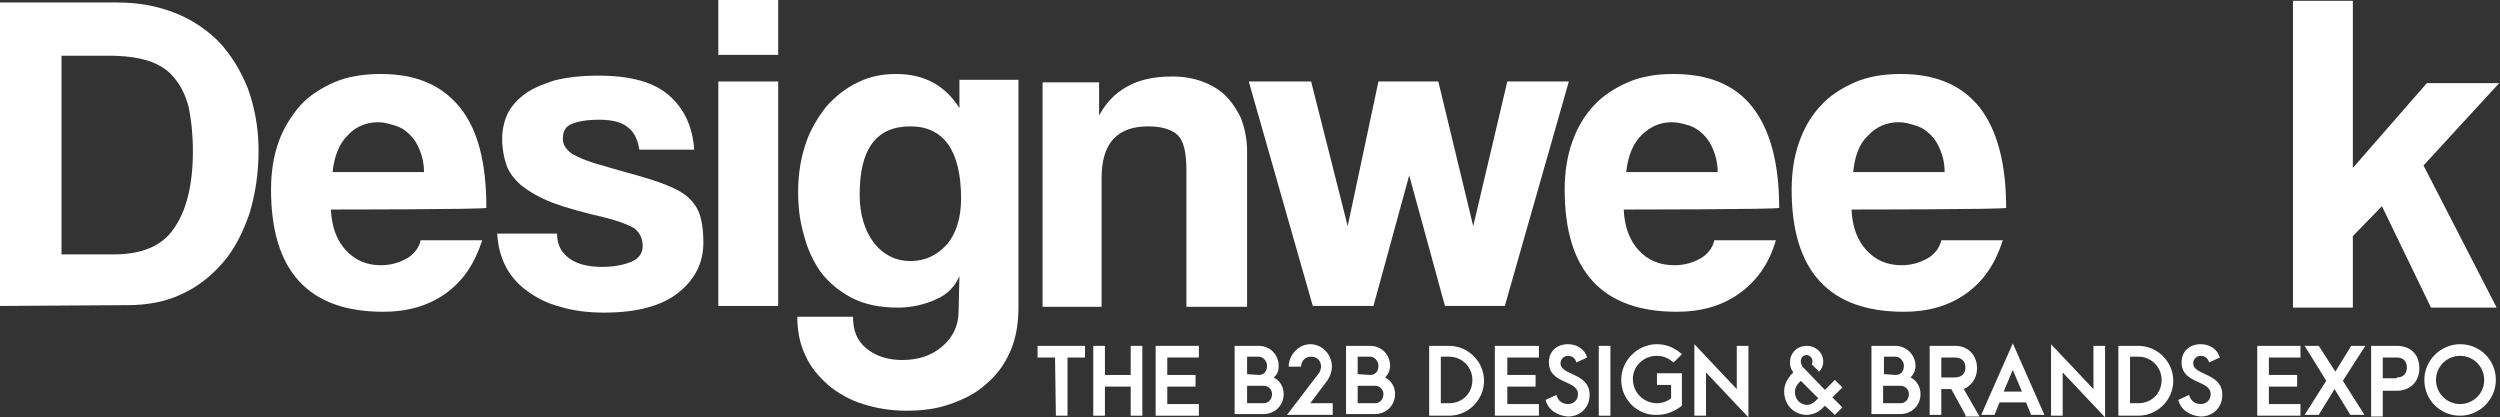
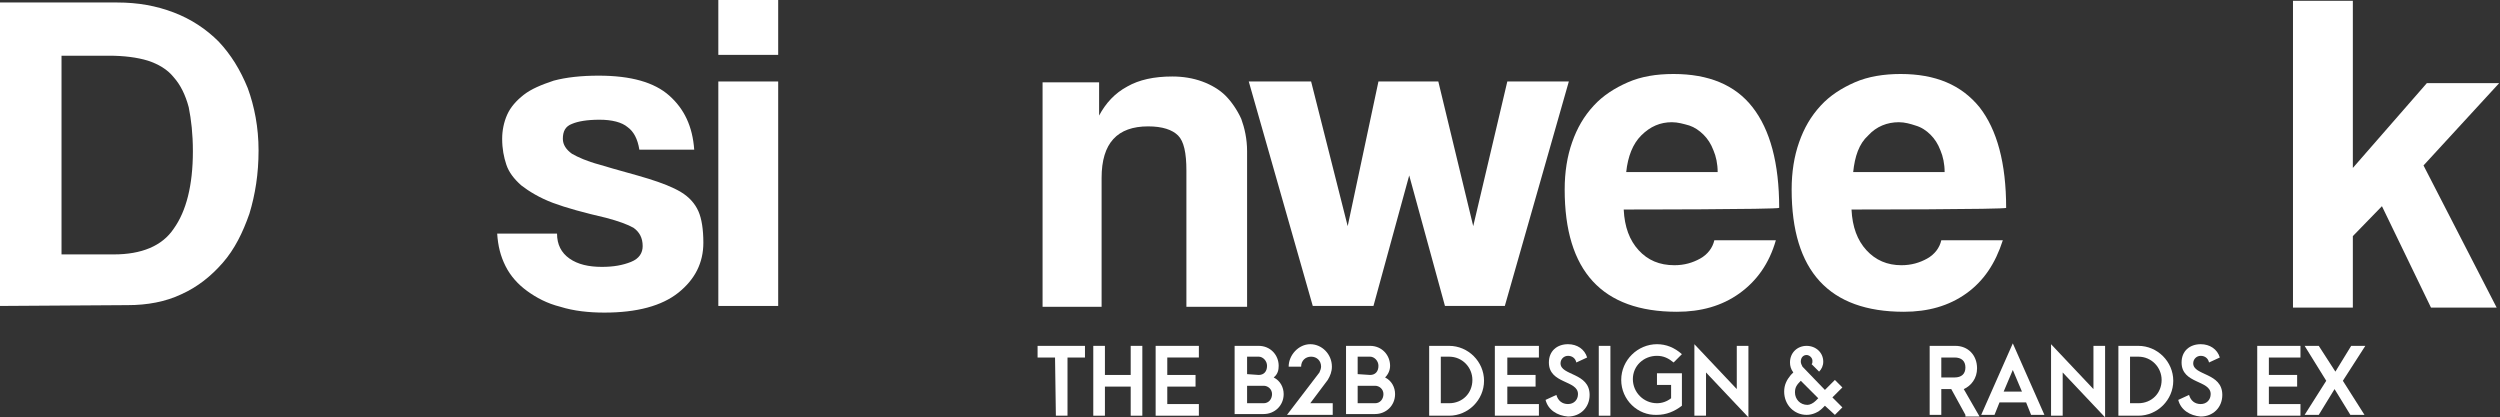
<svg xmlns="http://www.w3.org/2000/svg" version="1.1" id="Layer_1" x="0px" y="0px" viewBox="0 0 300.7 50.2" style="enable-background:new 0 0 300.7 50.2;" xml:space="preserve">
  <rect x="0" y="0" width="300.7" height="50.2" fill="#333333" stroke="none" />
  <style type="text/css">
	.st0{fill:#FFFFFF;}
</style>
  <g>
    <g>
      <path class="st0" d="M0,36.8V0.3h14.1c2.5,0,4.7,0.4,6.8,1.2s3.9,2,5.4,3.5c1.5,1.6,2.6,3.4,3.5,5.6c0.8,2.2,1.3,4.7,1.3,7.5    s-0.4,5.3-1.1,7.6c-0.8,2.3-1.8,4.3-3.2,5.9c-1.4,1.6-3,2.9-5,3.8c-1.9,0.9-4.1,1.3-6.4,1.3L0,36.8L0,36.8z M13.7,30.6    c3.3,0,5.8-1,7.2-3.1c1.5-2.1,2.3-5.2,2.3-9.3c0-2.1-0.2-3.8-0.5-5.3c-0.4-1.5-1-2.7-1.8-3.6c-0.8-1-1.9-1.6-3.1-2    c-1.3-0.4-2.9-0.6-4.7-0.6H7.4v23.9H13.7z" />
-       <path class="st0" d="M39.8,25.2c0.1,2.1,0.7,3.7,1.8,4.9c1.1,1.2,2.5,1.8,4.2,1.8c1.2,0,2.2-0.3,3.1-0.8c0.9-0.5,1.5-1.3,1.7-2.2    H58c-0.9,2.8-2.3,4.9-4.4,6.4c-2.1,1.5-4.6,2.2-7.5,2.2c-9,0-13.5-4.9-13.5-14.7c0-2.1,0.3-4,0.9-5.7c0.6-1.7,1.5-3.1,2.6-4.4    c1.1-1.2,2.5-2.1,4.1-2.8s3.5-1,5.6-1c4.2,0,7.3,1.3,9.5,4s3.2,6.7,3.2,12.1C58.4,25.2,39.8,25.2,39.8,25.2z M51,20.7    c0-1-0.2-1.9-0.5-2.6c-0.3-0.8-0.7-1.4-1.2-1.9s-1.1-0.9-1.8-1.1c-0.7-0.2-1.3-0.4-2-0.4c-1.4,0-2.7,0.5-3.7,1.6    c-1,1-1.6,2.5-1.8,4.4H51L51,20.7z" />
      <path class="st0" d="M76.9,18c-0.2-1.3-0.7-2.2-1.4-2.7c-0.7-0.6-1.9-0.9-3.4-0.9s-2.6,0.2-3.3,0.5c-0.8,0.3-1.1,0.9-1.1,1.8    c0,0.7,0.4,1.3,1.1,1.8c0.7,0.4,1.8,0.9,3.3,1.3c2.3,0.7,4.3,1.2,5.9,1.7s2.9,1,3.9,1.6c1,0.6,1.7,1.4,2.1,2.3s0.6,2.2,0.6,3.8    c0,2.4-1,4.4-3,6s-5,2.4-8.9,2.4c-1.9,0-3.7-0.2-5.3-0.7c-1.6-0.4-2.9-1.1-4-1.9s-2-1.8-2.6-3s-0.9-2.4-1-3.9H67    c0,1.3,0.5,2.3,1.5,3s2.3,1,3.9,1c1.4,0,2.5-0.2,3.5-0.6s1.4-1.1,1.4-1.9c0-1-0.4-1.7-1.1-2.2c-0.7-0.4-1.8-0.8-3.3-1.2    c-2.6-0.6-4.8-1.2-6.4-1.8c-1.6-0.6-2.9-1.4-3.8-2.1c-0.9-0.8-1.5-1.6-1.8-2.5s-0.5-1.9-0.5-3.1c0-1,0.2-2,0.6-2.9    c0.4-0.9,1.1-1.7,2-2.4s2.1-1.2,3.6-1.7c1.5-0.4,3.3-0.6,5.4-0.6c3.9,0,6.7,0.8,8.5,2.4c1.8,1.6,2.8,3.7,3,6.5L76.9,18L76.9,18z" />
      <path class="st0" d="M86.4,6.6V0h7.2v6.6H86.4z M86.4,36.8v-27h7.2v27H86.4z" />
-       <path class="st0" d="M115.4,33.2c-0.5,1.2-1.4,2.2-2.8,2.8c-1.3,0.6-2.9,1-4.6,1c-2.2,0-4.1-0.4-5.6-1.2c-1.5-0.8-2.7-1.8-3.7-3.1    c-0.9-1.3-1.6-2.8-2-4.4c-0.5-1.7-0.7-3.4-0.7-5.2c0-2.1,0.3-4,0.9-5.8s1.5-3.2,2.5-4.5c1.1-1.2,2.3-2.2,3.8-2.9    c1.4-0.7,2.9-1,4.6-1c3.4,0,5.9,1.4,7.6,4.1V9.6h7.1v27.3c0,2.1-0.3,3.8-1,5.4s-1.7,2.9-2.9,3.9c-1.2,1.1-2.6,1.8-4.3,2.4    c-1.7,0.6-3.4,0.8-5.3,0.8s-3.6-0.3-5.2-0.8s-3-1.3-4.2-2.3c-1.1-1-2.1-2.1-2.7-3.5c-0.7-1.4-1-3-1-4.7h6.7c0,1.7,0.5,2.9,1.6,3.8    s2.5,1.4,4.3,1.4c1.9,0,3.5-0.5,4.8-1.6s2-2.5,2-4.3L115.4,33.2L115.4,33.2z M109.5,31.4c1.8,0,3.2-0.7,4.4-2    c1.1-1.3,1.7-3.2,1.7-5.5c0-5.8-2.1-8.7-6.1-8.7c-4.1,0-6.1,2.7-6.1,8.2c0,2.4,0.6,4.3,1.7,5.8C106.3,30.7,107.8,31.4,109.5,31.4z    " />
      <path class="st0" d="M142.7,36.8V20.5c0-2.1-0.3-3.5-1-4.2s-1.9-1.1-3.6-1.1c-3.7,0-5.6,2-5.6,6.2v15.5h-7.1v-27h6.8v4    c0.8-1.5,1.9-2.7,3.4-3.5c1.4-0.8,3.2-1.2,5.4-1.2c1.3,0,2.5,0.2,3.6,0.6c1.1,0.4,2.1,1,2.8,1.7s1.4,1.7,1.9,2.8    c0.4,1.1,0.7,2.4,0.7,3.9v18.7h-7.3V36.8z" />
      <path class="st0" d="M173.8,36.8l-4.3-15.7l-4.3,15.7h-7.3l-7.7-27h7.5l4.4,17.4l3.7-17.4h7.2l4.2,17.4l4.1-17.4h7.4l-7.7,27    H173.8z" />
      <path class="st0" d="M195.3,25.2c0.1,2.1,0.7,3.7,1.8,4.9c1.1,1.2,2.5,1.8,4.3,1.8c1.2,0,2.2-0.3,3.1-0.8c0.9-0.5,1.5-1.3,1.7-2.2    h7.4c-0.8,2.8-2.3,4.9-4.4,6.4c-2.1,1.5-4.6,2.2-7.5,2.2c-9,0-13.5-4.9-13.5-14.7c0-2.1,0.3-4,0.9-5.7c0.6-1.7,1.4-3.1,2.6-4.4    c1.1-1.2,2.5-2.1,4.1-2.8s3.4-1,5.5-1c4.2,0,7.4,1.3,9.5,4S214,19.6,214,25C213.9,25.2,195.3,25.2,195.3,25.2z M206.6,20.7    c0-1-0.2-1.9-0.5-2.6c-0.3-0.8-0.7-1.4-1.2-1.9s-1.1-0.9-1.7-1.1c-0.7-0.2-1.4-0.4-2.1-0.4c-1.4,0-2.6,0.5-3.7,1.6    c-1,1-1.6,2.5-1.8,4.4H206.6L206.6,20.7z" />
      <path class="st0" d="M222.7,25.2c0.1,2.1,0.7,3.7,1.8,4.9c1.1,1.2,2.5,1.8,4.2,1.8c1.2,0,2.2-0.3,3.1-0.8c0.9-0.5,1.5-1.3,1.7-2.2    h7.4c-0.9,2.8-2.3,4.9-4.4,6.4c-2.1,1.5-4.6,2.2-7.5,2.2c-9,0-13.5-4.9-13.5-14.7c0-2.1,0.3-4,0.9-5.7c0.6-1.7,1.4-3.1,2.6-4.4    c1.1-1.2,2.5-2.1,4.1-2.8s3.5-1,5.5-1c4.2,0,7.3,1.3,9.5,4c2.1,2.7,3.2,6.7,3.2,12.1C241.3,25.2,222.7,25.2,222.7,25.2z     M233.9,20.7c0-1-0.2-1.9-0.5-2.6c-0.3-0.8-0.7-1.4-1.2-1.9s-1.1-0.9-1.8-1.1c-0.6-0.2-1.3-0.4-2-0.4c-1.4,0-2.7,0.5-3.7,1.6    c-1.1,1-1.6,2.5-1.8,4.4H233.9L233.9,20.7z" />
      <path class="st0" d="M292.4,37l-5.9-12.2l-3.5,3.6V37h-7.2V0.1h7.2v20.1l8.9-10.2h8.7l-9.1,9.9l8.8,17.1    C300.3,37,292.4,37,292.4,37z" />
    </g>
    <g>
      <path class="st0" d="M126.9,43h-2.1v-1.4h5.7V43h-2.1v7H127L126.9,43L126.9,43z" />
      <path class="st0" d="M131.5,41.6h1.4v3.5h3.1v-3.5h1.4V50H136v-3.5h-3.1V50h-1.4V41.6z" />
      <path class="st0" d="M139,41.6h5.2V43h-3.8v2.1h3.4v1.4h-3.4v2.1h3.8V50H139V41.6z" />
      <path class="st0" d="M148.6,41.6h2.8c1.4,0,2.4,1.1,2.4,2.4c0,0.5-0.1,1-0.6,1.4c0.8,0.4,1.2,1.2,1.2,2c0,1.4-1.1,2.4-2.4,2.4    h-3.5v-8.2H148.6z M151.4,45.1c0.6,0,1-0.4,1-1.1c0-0.6-0.5-1.1-1-1.1H150V45L151.4,45.1L151.4,45.1z M152,48.5c0.6,0,1-0.5,1-1.1    s-0.5-1-1-1h-2v2.1H152L152,48.5z" />
      <path class="st0" d="M158.7,44.8c0.1-0.2,0.2-0.5,0.2-0.7c0-0.7-0.5-1.2-1.2-1.2s-1.2,0.5-1.2,1.2H155c0-1.4,1.2-2.7,2.6-2.7    c1.4,0,2.6,1.2,2.6,2.7c0,0.6-0.2,1.1-0.5,1.6l-2.1,2.8h2.7v1.4h-5.5L158.7,44.8z" />
      <path class="st0" d="M161.9,41.6h2.9c1.4,0,2.4,1.1,2.4,2.4c0,0.5-0.2,1-0.6,1.4c0.8,0.4,1.2,1.2,1.2,2c0,1.4-1.1,2.4-2.4,2.4    h-3.5L161.9,41.6L161.9,41.6z M164.8,45.1c0.6,0,1-0.4,1-1.1c0-0.6-0.5-1.1-1-1.1h-1.5V45L164.8,45.1L164.8,45.1z M165.4,48.5    c0.6,0,1-0.5,1-1.1s-0.5-1-1-1h-2.1v2.1H165.4L165.4,48.5z" />
      <path class="st0" d="M171.9,41.6h2.4c2.3,0,4.2,1.9,4.2,4.2s-1.9,4.2-4.2,4.2h-2.4V41.6z M174.3,48.5c1.6,0,2.8-1.2,2.8-2.8    c0-1.5-1.2-2.8-2.8-2.8h-1v5.6C173.3,48.5,174.3,48.5,174.3,48.5z" />
      <path class="st0" d="M179.8,41.6h5.3V43h-3.8v2.1h3.4v1.4h-3.4v2.1h3.8V50h-5.3V41.6z" />
      <path class="st0" d="M185.9,48.1l1.3-0.6c0.2,0.7,0.7,1.1,1.4,1.1s1.2-0.5,1.2-1.2c0-1.7-3.5-1.2-3.5-3.8c0-1.4,1-2.2,2.3-2.2    c1.1,0,2,0.6,2.3,1.6l-1.3,0.6c-0.1-0.5-0.5-0.8-1-0.8s-0.9,0.4-0.9,0.9c0,1.5,3.5,1.1,3.5,3.8c0,1.5-1.1,2.6-2.6,2.6    C187.3,50,186.2,49.3,185.9,48.1z" />
      <path class="st0" d="M192.3,41.6h1.4V50h-1.4V41.6z" />
      <path class="st0" d="M195,45.7c0-2.4,2-4.3,4.3-4.3c1.1,0,2.1,0.4,3,1.2l-1,1c-0.6-0.5-1.2-0.8-2-0.8c-1.6,0-2.9,1.2-2.9,2.8    c0,1.6,1.3,2.9,2.9,2.9c0.6,0,1.2-0.2,1.7-0.6v-1.6h-1.7v-1.4h3v3.9c-0.9,0.7-1.9,1.1-3,1.1C197,50,195,48.1,195,45.7z" />
      <path class="st0" d="M205.2,44.8V50h-1.4v-8.6l5.1,5.4v-5.2h1.4v8.6L205.2,44.8z" />
      <path class="st0" d="M219.5,48.8l-0.3,0.3c-0.5,0.5-1.2,0.8-1.9,0.8c-1.5,0-2.7-1.2-2.7-2.8c0-0.8,0.3-1.4,0.8-2l0.3-0.3    c-0.3-0.4-0.4-0.8-0.4-1.2c0-1.2,0.9-2,2-2s2,0.8,2,1.9c0,0.5-0.2,0.9-0.5,1.2l-0.9-0.9c0.1-0.1,0.1-0.2,0.1-0.4    c0-0.4-0.4-0.7-0.7-0.7c-0.4,0-0.7,0.3-0.7,0.8c0,0.2,0.1,0.4,0.2,0.6l2.7,2.8l1.2-1.2l0.9,0.9l-1.2,1.2l1.2,1.2l-0.9,0.9    L219.5,48.8z M218.4,48.2c0.1-0.1,0.2-0.2,0.3-0.3l-2.1-2.1c-0.5,0.5-0.7,0.8-0.7,1.4c0,0.8,0.6,1.5,1.5,1.5    C217.7,48.7,218.1,48.5,218.4,48.2z" />
-       <path class="st0" d="M225.1,41.6h2.9c1.3,0,2.4,1.1,2.4,2.4c0,0.5-0.2,1-0.6,1.4c0.8,0.4,1.2,1.2,1.2,2c0,1.4-1.1,2.4-2.4,2.4    h-3.5L225.1,41.6L225.1,41.6z M228,45.1c0.6,0,1-0.4,1-1.1c0-0.6-0.5-1.1-1-1.1h-1.4V45L228,45.1L228,45.1z M228.6,48.5    c0.6,0,1-0.5,1-1.1s-0.5-1-1-1h-2.1v2.1H228.6L228.6,48.5z" />
      <path class="st0" d="M236.4,49.9l-1.7-3.1h-1.2v3.1h-1.4v-8.3h3.1c1.5,0,2.6,1.1,2.6,2.7c0,1.2-0.7,2.1-1.6,2.5l1.9,3.3h-1.7V49.9    z M233.5,45.4h1.6c0.8,0,1.3-0.4,1.3-1.2c0-0.8-0.5-1.2-1.3-1.2h-1.6V45.4z" />
      <path class="st0" d="M243.7,48.4h-3.2l-0.6,1.5h-1.6l3.8-8.6l3.8,8.6h-1.6L243.7,48.4z M243.2,47.1l-1.1-2.6l-1.1,2.6H243.2z" />
      <path class="st0" d="M248.1,44.8V50h-1.4v-8.6l5.1,5.4v-5.2h1.4v8.6L248.1,44.8z" />
      <path class="st0" d="M254.8,41.6h2.4c2.3,0,4.2,1.9,4.2,4.2s-1.9,4.2-4.2,4.2h-2.4L254.8,41.6L254.8,41.6z M257.2,48.5    c1.6,0,2.8-1.2,2.8-2.8c0-1.5-1.2-2.8-2.8-2.8h-1v5.6C256.2,48.5,257.2,48.5,257.2,48.5z" />
      <path class="st0" d="M262,48.1l1.3-0.6c0.2,0.7,0.7,1.1,1.4,1.1c0.7,0,1.2-0.5,1.2-1.2c0-1.7-3.5-1.2-3.5-3.8c0-1.4,1-2.2,2.3-2.2    c1.1,0,2,0.6,2.3,1.6l-1.3,0.6c-0.1-0.5-0.5-0.8-1-0.8s-0.9,0.4-0.9,0.9c0,1.5,3.5,1.1,3.5,3.8c0,1.5-1.1,2.6-2.6,2.6    C263.4,50,262.3,49.3,262,48.1z" />
      <path class="st0" d="M271.5,41.6h5.2V43h-3.8v2.1h3.4v1.4h-3.4v2.1h3.8V50h-5.2V41.6z" />
      <path class="st0" d="M281.8,45.8l2.6,4.1h-1.7l-1.9-3.1l-1.9,3.1h-1.7l2.6-4.1l-2.6-4.2h1.7l2,3.1l1.9-3.1h1.7L281.8,45.8z" />
-       <path class="st0" d="M285.2,41.6h3.1c1.5,0,2.7,0.9,2.7,2.7c0,1.7-1.2,2.7-2.7,2.7h-1.7v3.1h-1.4V41.6L285.2,41.6z M288.3,45.4    c0.7,0,1.2-0.4,1.2-1.2c0-0.8-0.5-1.2-1.2-1.2h-1.7v2.5h1.7V45.4z" />
-       <path class="st0" d="M291.6,45.7c0-2.4,2-4.3,4.3-4.3c2.4,0,4.3,1.9,4.3,4.3s-2,4.3-4.3,4.3C293.5,50,291.6,48.1,291.6,45.7z     M298.8,45.7c0-1.6-1.3-2.9-2.9-2.9s-2.9,1.3-2.9,2.9s1.3,2.9,2.9,2.9C297.4,48.6,298.8,47.4,298.8,45.7z" />
    </g>
  </g>
</svg>